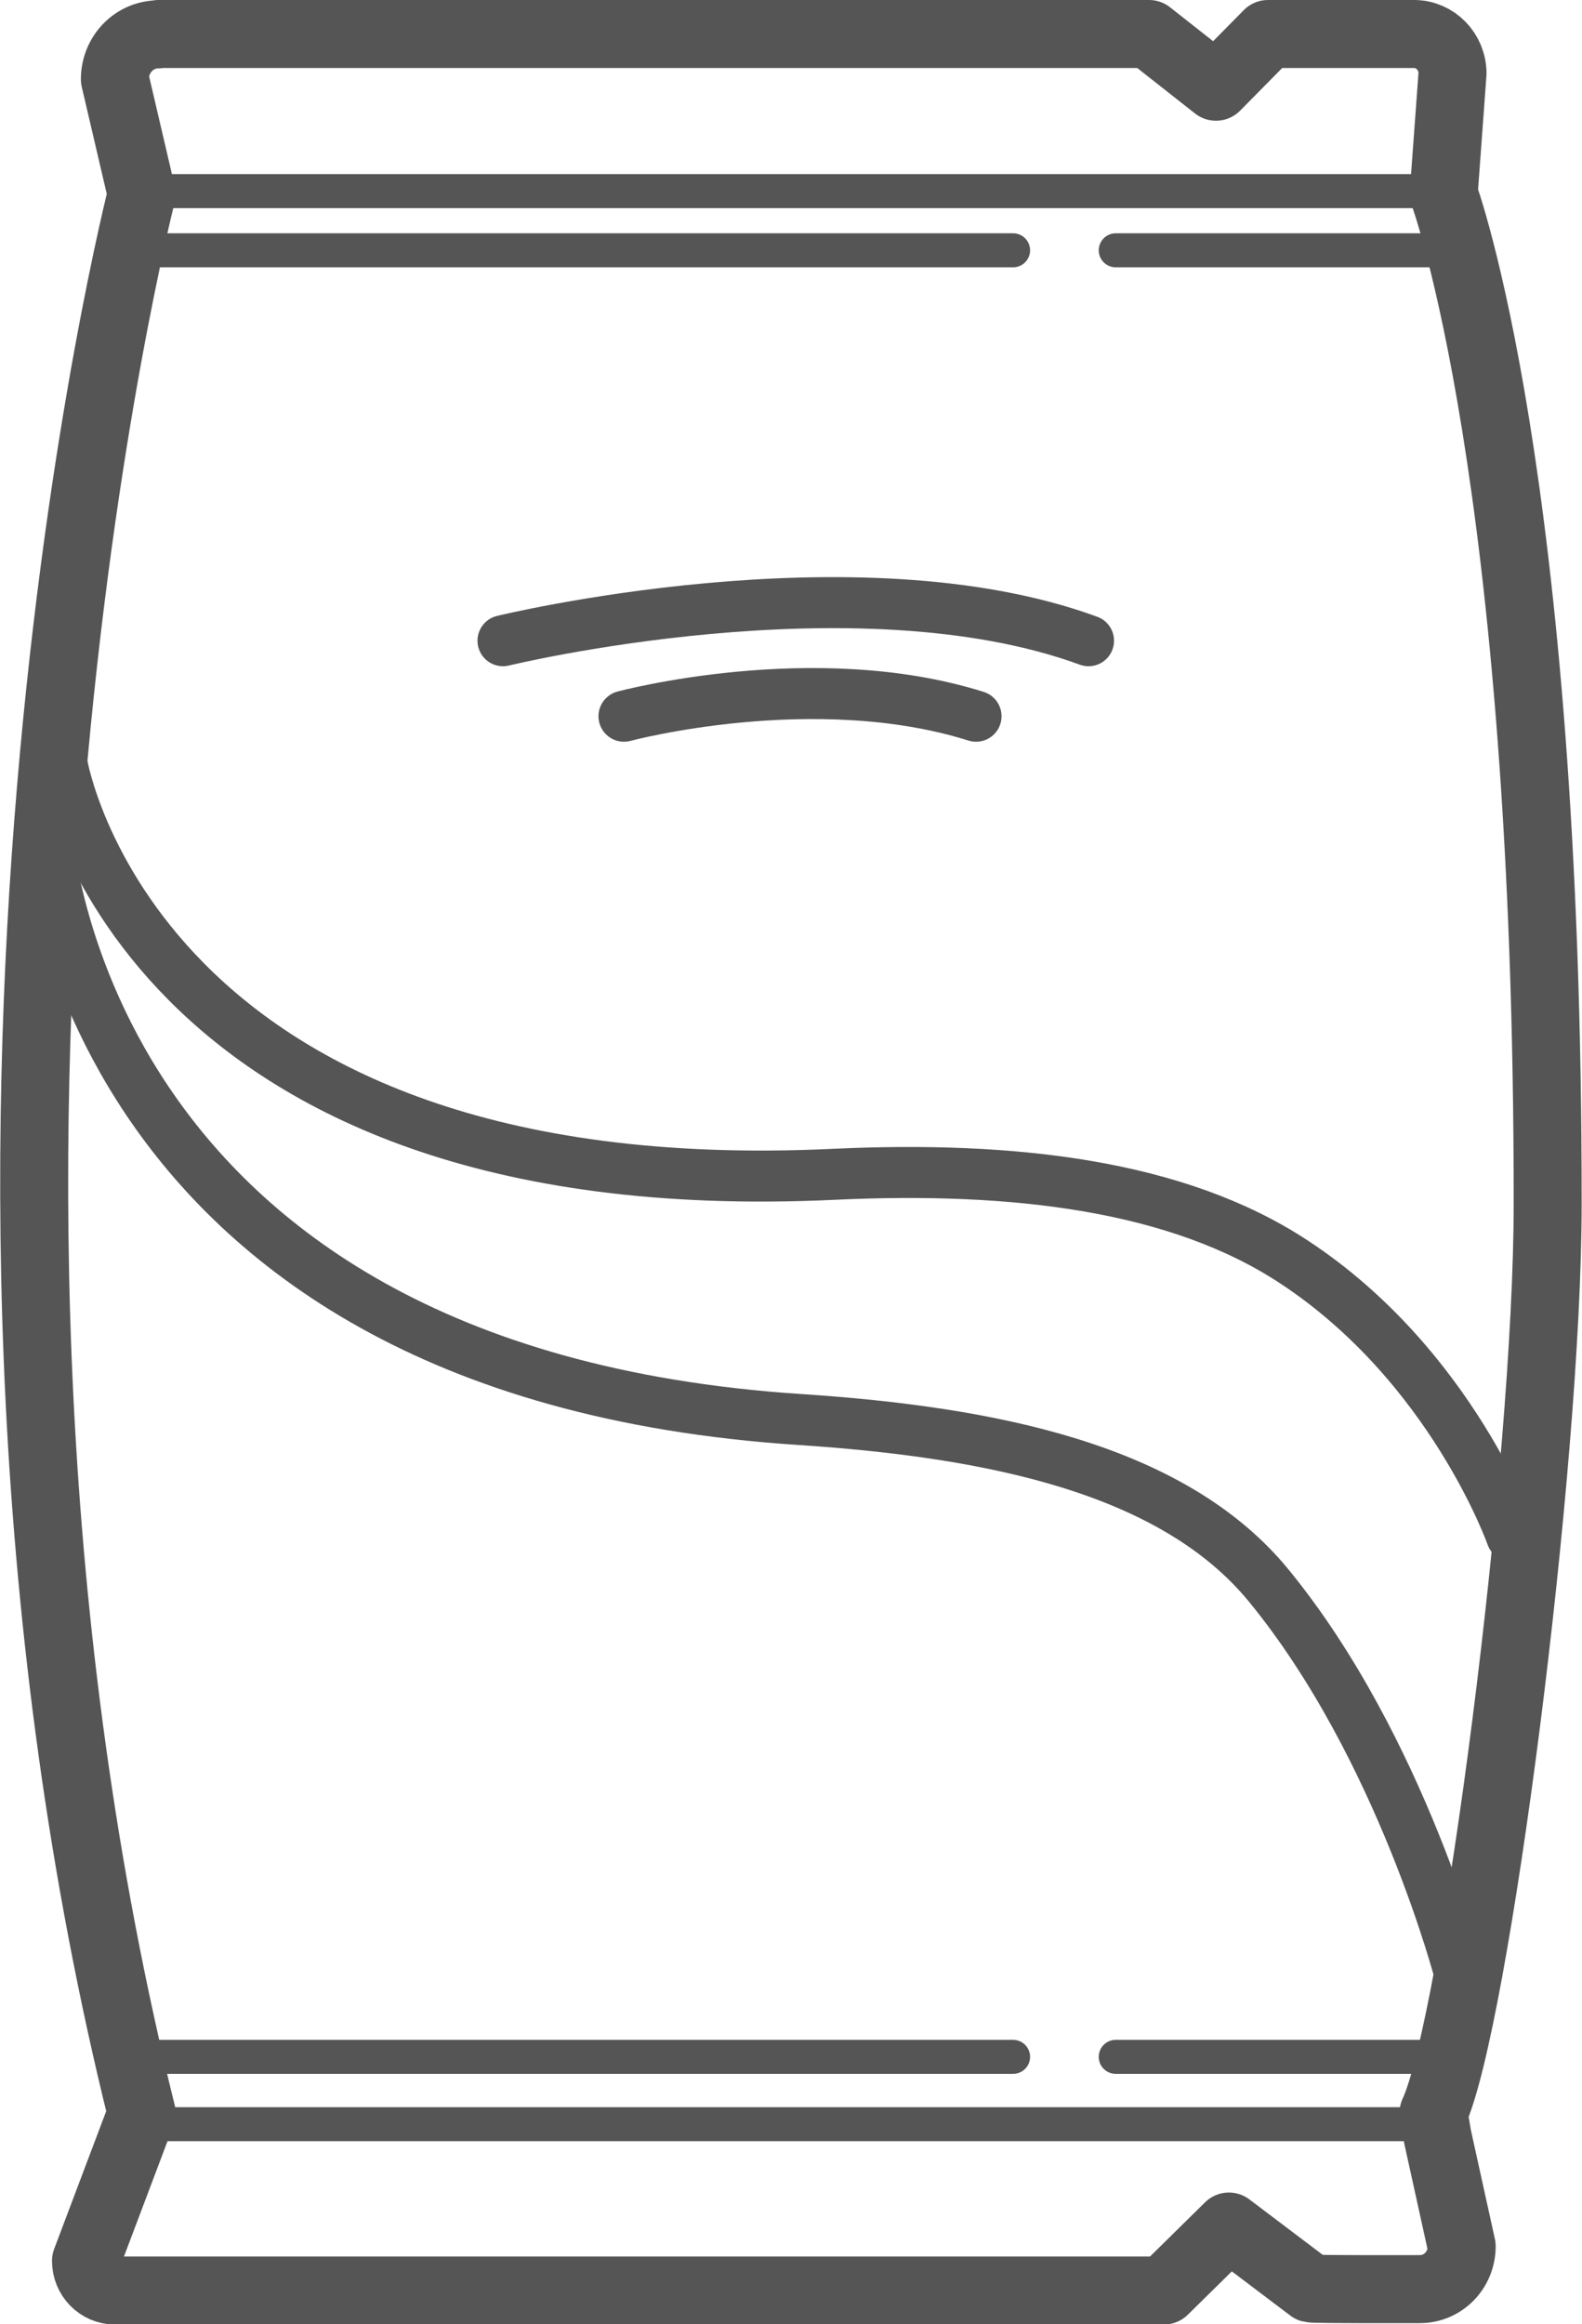
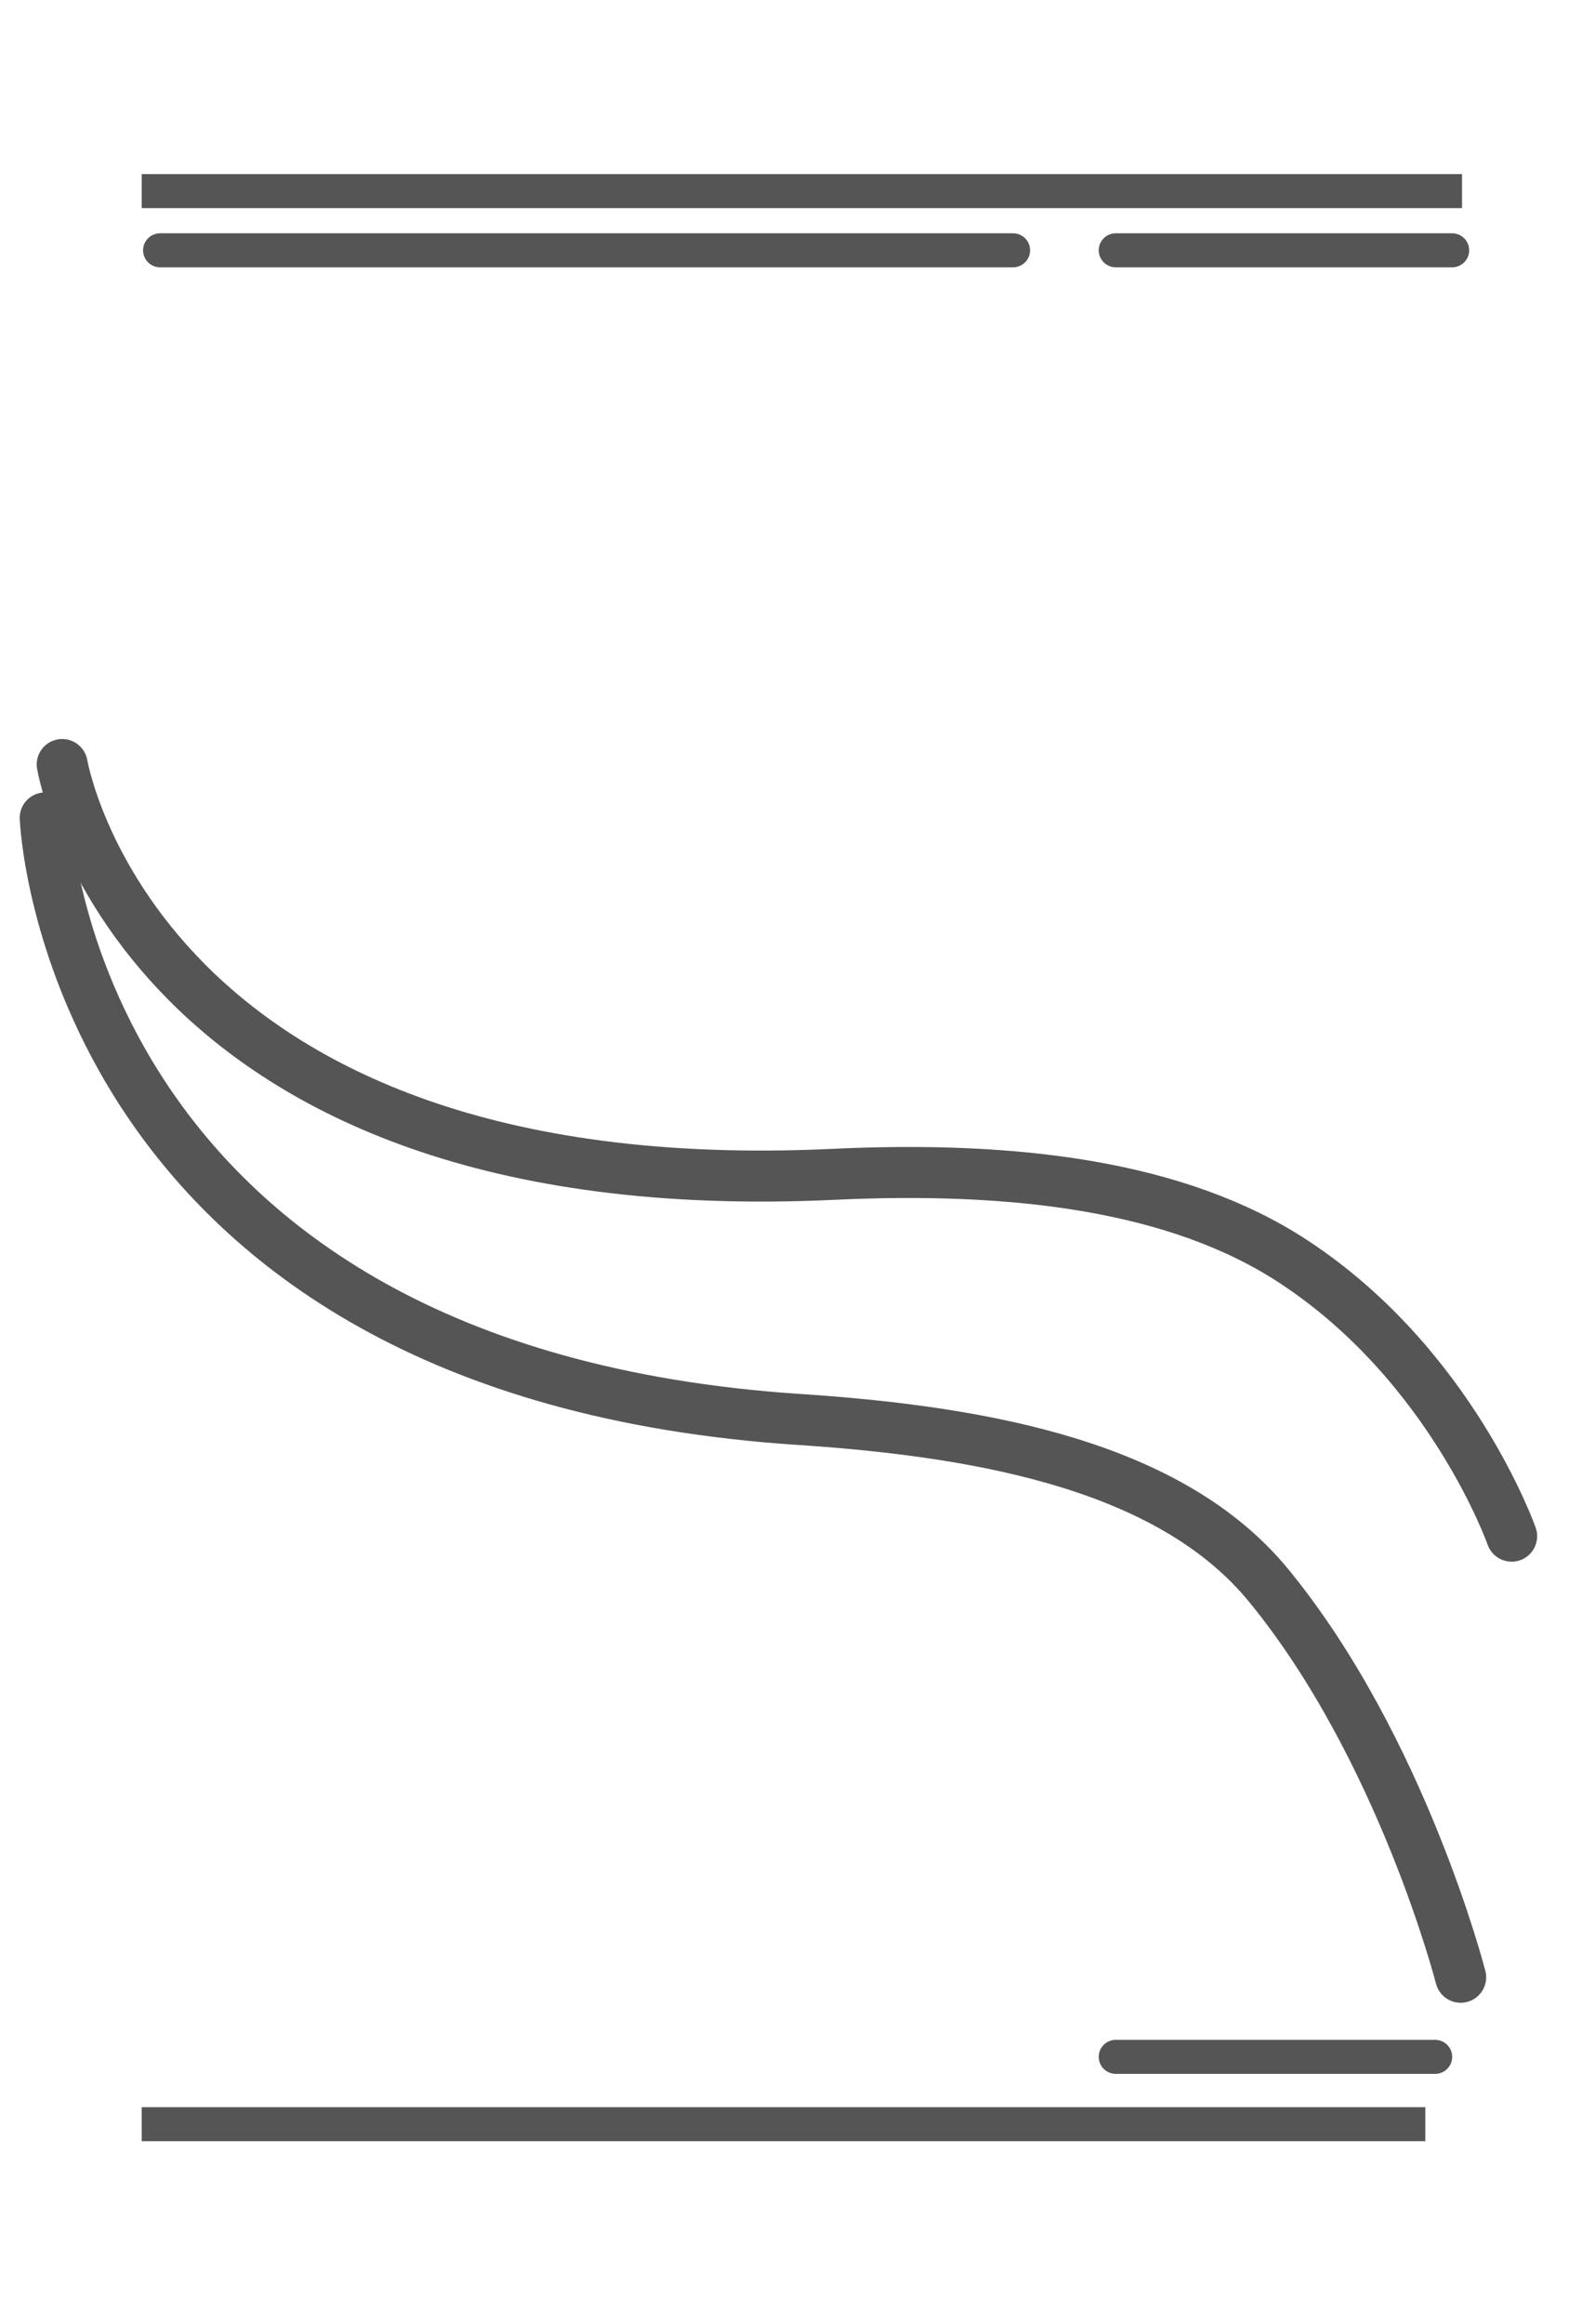
<svg xmlns="http://www.w3.org/2000/svg" viewBox="0 0 46.55 68.34">
  <defs>
    <style>.svg-magic-lc0vkqrg-cls-1 {
  stroke-width: 1.5px;
}

.svg-magic-lc0vkqrg-cls-1,
.svg-magic-lc0vkqrg-cls-2 {
  stroke-linecap: round;
}

.svg-magic-lc0vkqrg-cls-1,
.svg-magic-lc0vkqrg-cls-2,
.svg-magic-lc0vkqrg-cls-3 {
  stroke-miterlimit: 10;
}

.svg-magic-lc0vkqrg-cls-1,
.svg-magic-lc0vkqrg-cls-2,
.svg-magic-lc0vkqrg-cls-3,
.svg-magic-lc0vkqrg-cls-4 {
  fill: none;
  stroke: #555555;
}

.svg-magic-lc0vkqrg-cls-4 {
  stroke-linejoin: round;
  stroke-width: 2px;
}</style>
  </defs>
  <g>
    <g>
-       <path class="svg-magic-lc0vkqrg-cls-4" d="m4.66,1h29.15l1.97,1.55,1.53-1.55h4.3c.62,0,1.13.52,1.13,1.16l-.26,3.54s3.07,8.27,3.06,29.69c0,7.75-2.14,24.12-3.36,26.74l.12.7.71,3.22c0,.7-.55,1.26-1.23,1.26,0,0-3.11.01-3.21-.02l-2.41-1.82-1.91,1.88c-.35,0-28.73,0-28.73,0h-2.14c-.47,0-.85-.39-.85-.87l1.64-4.34c-7.12-28.68,0-56.43,0-56.43l-.79-3.38c0-.73.57-1.32,1.28-1.32Z" />
      <line class="svg-magic-lc0vkqrg-cls-3" x1="4.17" y1="62.46" x2="41.94" y2="62.46" />
      <line class="svg-magic-lc0vkqrg-cls-3" x1="4.17" y1="5.62" x2="43.02" y2="5.62" />
      <path class="svg-magic-lc0vkqrg-cls-1" d="m1.83,22.48s2.18,13.02,22.7,12.05c5.32-.25,10.14.33,13.55,2.58,4.64,3.05,6.4,8.06,6.4,8.06" />
      <path class="svg-magic-lc0vkqrg-cls-1" d="m1.33,24.05s.61,16.28,22.21,17.69c5.6.37,10.96,1.43,13.79,4.88,3.92,4.78,5.65,11.52,5.65,11.52" />
      <line class="svg-magic-lc0vkqrg-cls-2" x1="32.83" y1="7.36" x2="42.73" y2="7.36" />
      <line class="svg-magic-lc0vkqrg-cls-2" x1="4.71" y1="7.36" x2="29.81" y2="7.36" />
      <line class="svg-magic-lc0vkqrg-cls-2" x1="32.83" y1="60.48" x2="42.23" y2="60.48" />
-       <line class="svg-magic-lc0vkqrg-cls-2" x1="3.99" y1="60.48" x2="29.81" y2="60.48" />
-       <path class="svg-magic-lc0vkqrg-cls-1" d="m14.8,18.84s10.36-2.52,17.23,0" />
-       <path class="svg-magic-lc0vkqrg-cls-1" d="m18.36,21.06s5.59-1.5,10.36,0" />
    </g>
  </g>
</svg>